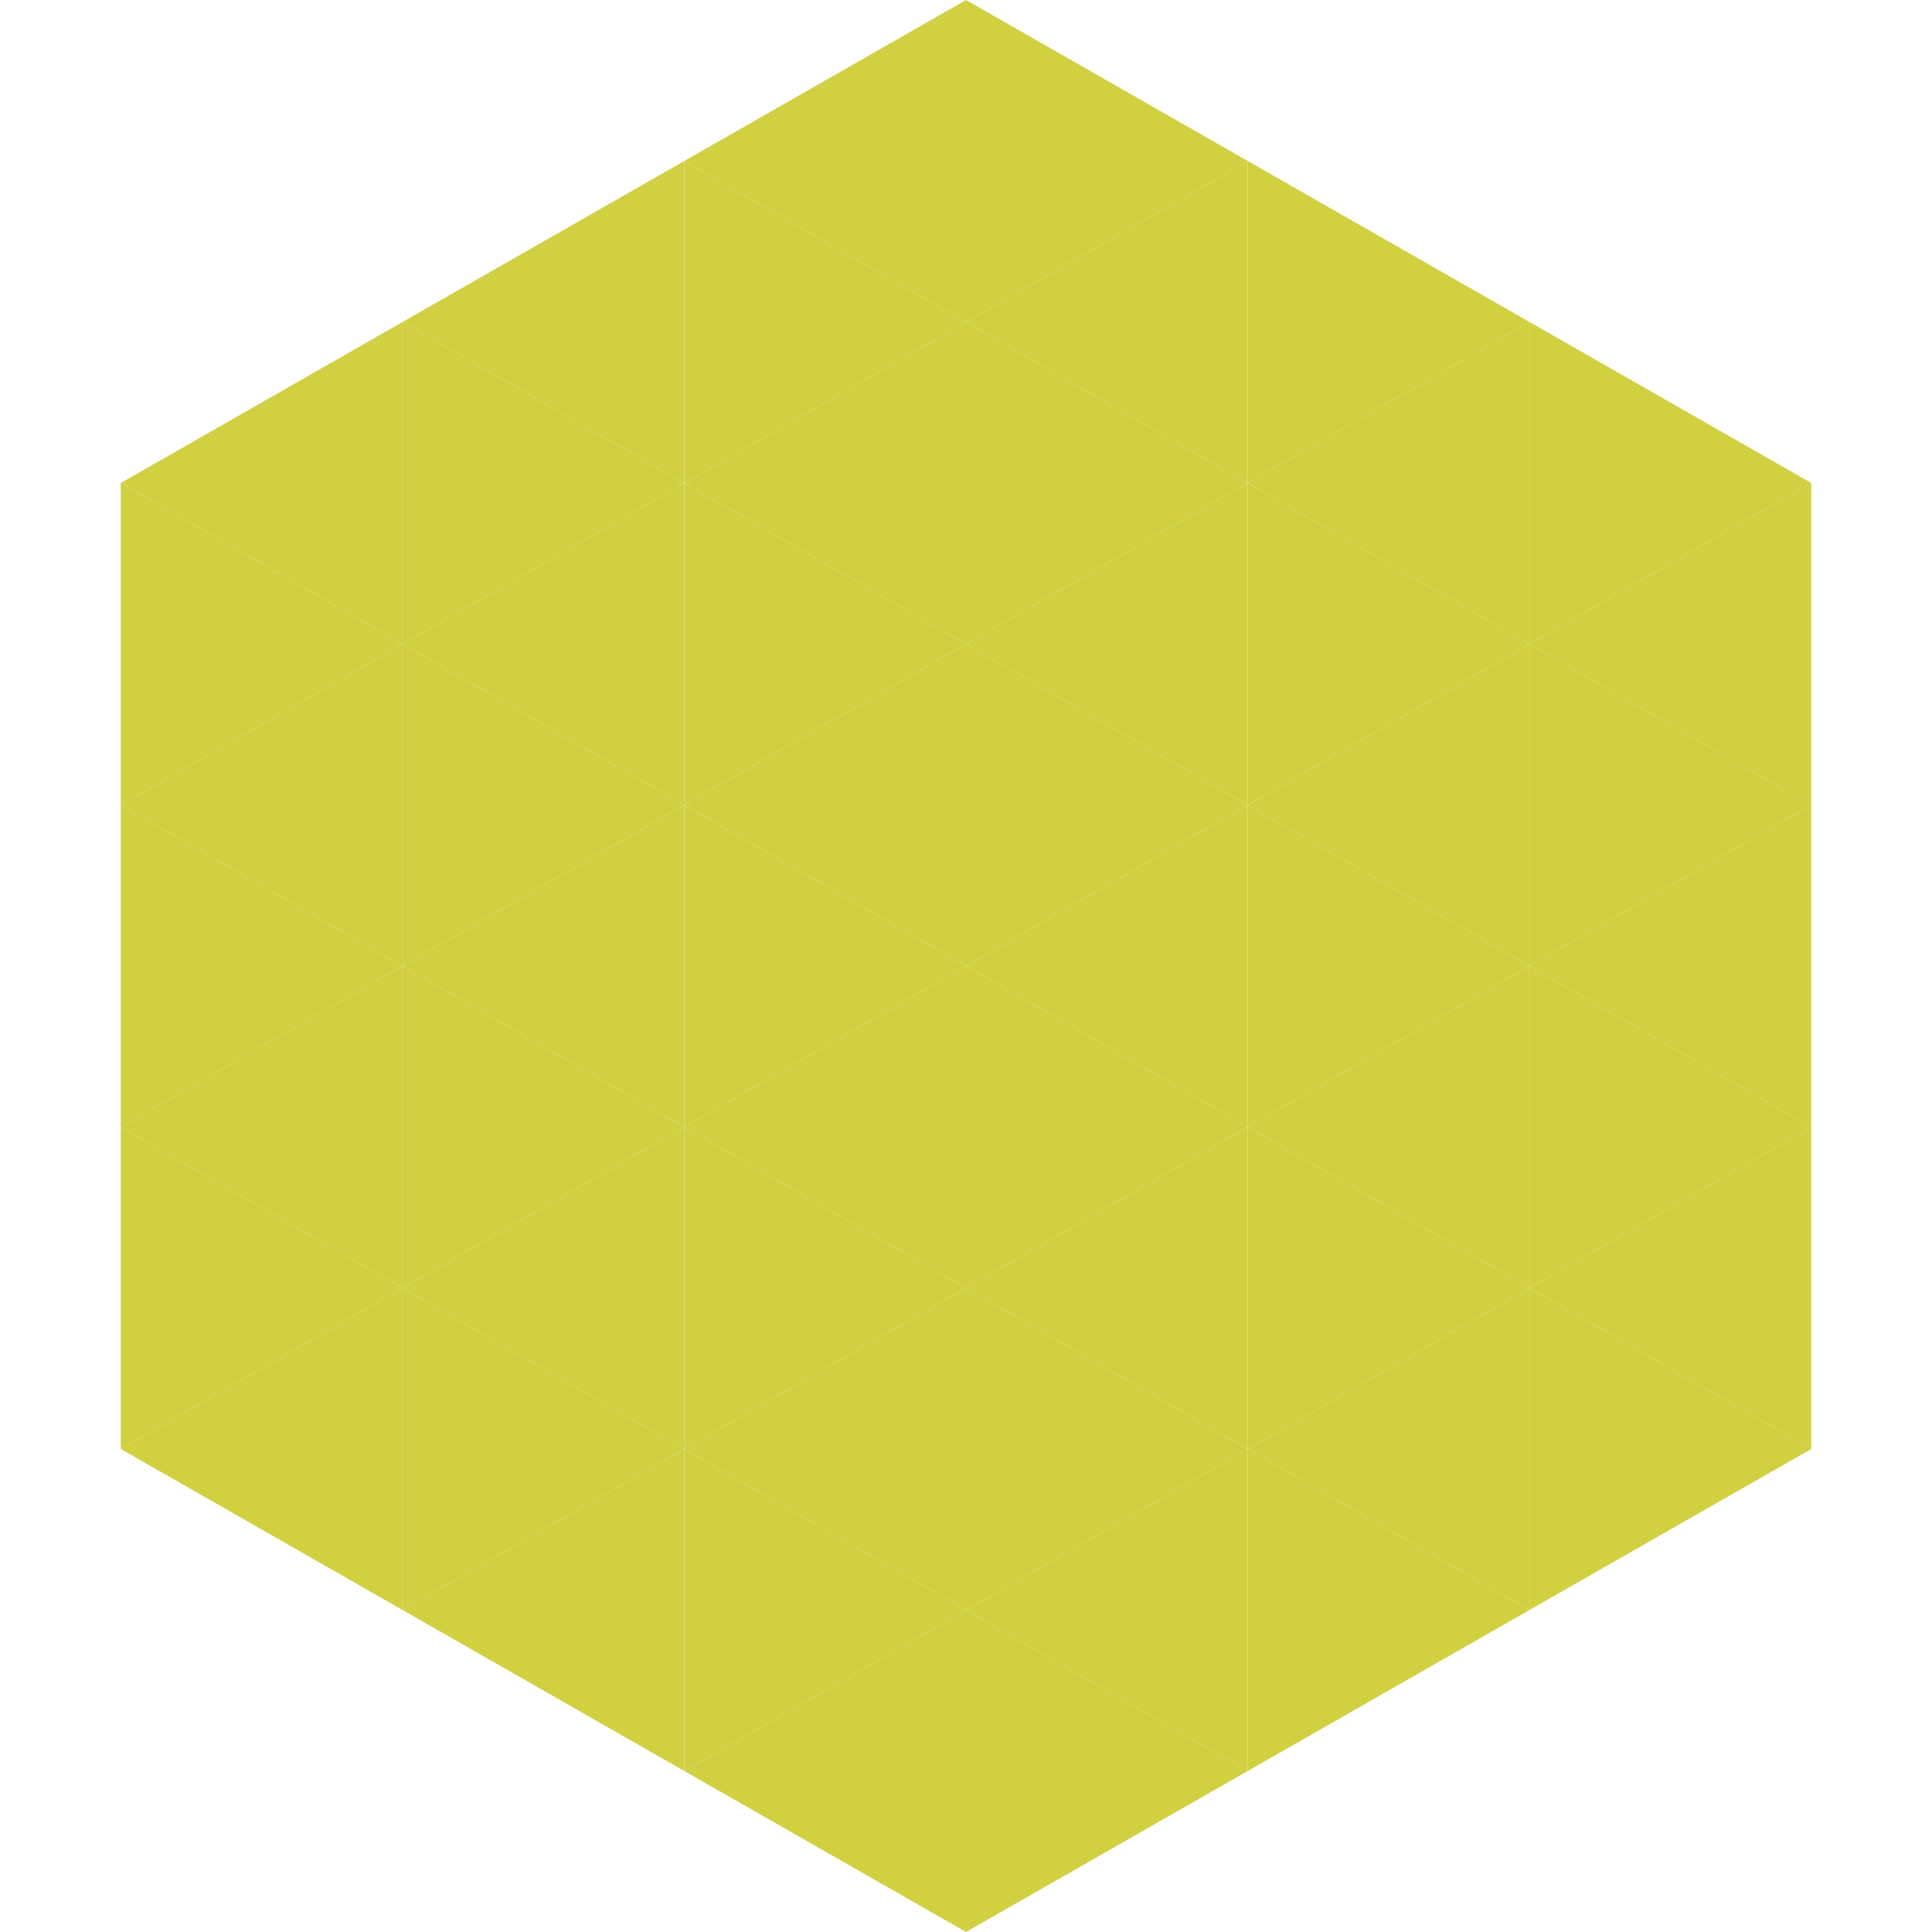
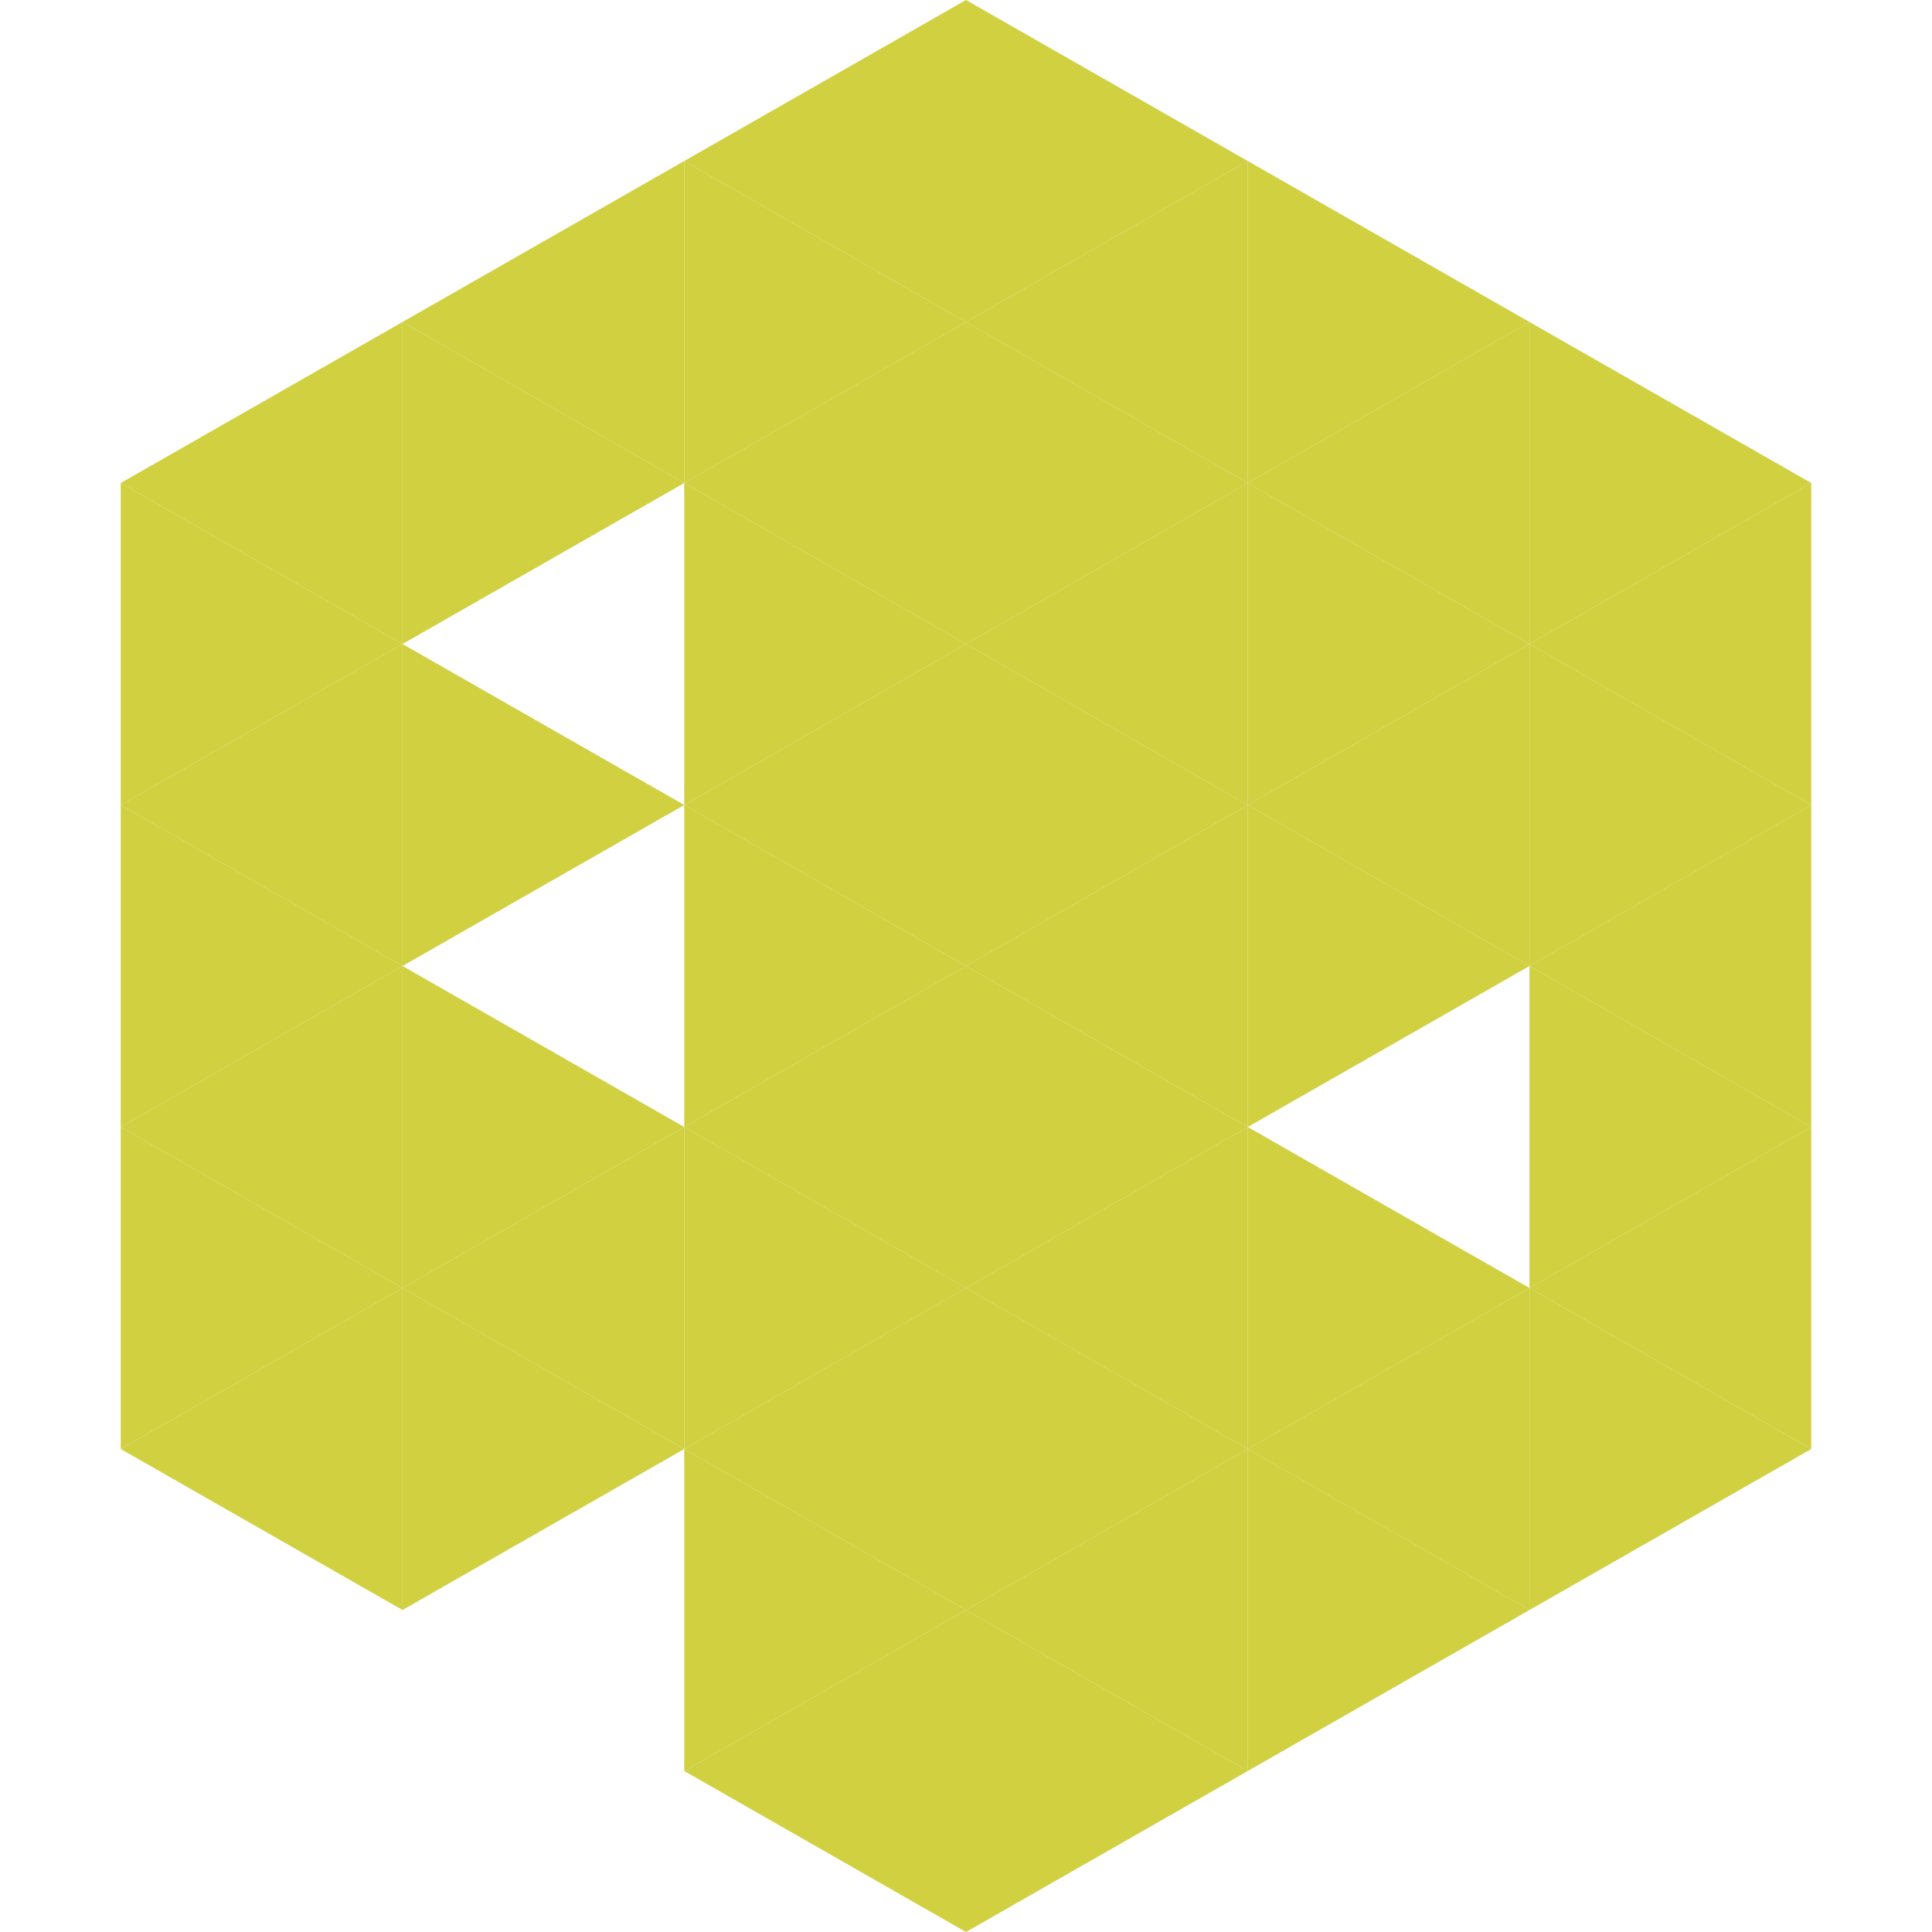
<svg xmlns="http://www.w3.org/2000/svg" width="240" height="240">
  <polygon points="50,40 15,60 50,80" style="fill:rgb(208,208,65)" />
  <polygon points="190,40 225,60 190,80" style="fill:rgb(208,208,65)" />
  <polygon points="15,60 50,80 15,100" style="fill:rgb(208,208,65)" />
  <polygon points="225,60 190,80 225,100" style="fill:rgb(208,208,65)" />
  <polygon points="50,80 15,100 50,120" style="fill:rgb(208,208,65)" />
  <polygon points="190,80 225,100 190,120" style="fill:rgb(208,208,65)" />
  <polygon points="15,100 50,120 15,140" style="fill:rgb(208,208,65)" />
  <polygon points="225,100 190,120 225,140" style="fill:rgb(208,208,65)" />
  <polygon points="50,120 15,140 50,160" style="fill:rgb(208,208,65)" />
  <polygon points="190,120 225,140 190,160" style="fill:rgb(208,208,65)" />
  <polygon points="15,140 50,160 15,180" style="fill:rgb(208,208,65)" />
  <polygon points="225,140 190,160 225,180" style="fill:rgb(208,208,65)" />
  <polygon points="50,160 15,180 50,200" style="fill:rgb(208,208,65)" />
  <polygon points="190,160 225,180 190,200" style="fill:rgb(208,208,65)" />
  <polygon points="15,180 50,200 15,220" style="fill:rgb(255,255,255); fill-opacity:0" />
  <polygon points="225,180 190,200 225,220" style="fill:rgb(255,255,255); fill-opacity:0" />
  <polygon points="50,0 85,20 50,40" style="fill:rgb(255,255,255); fill-opacity:0" />
  <polygon points="190,0 155,20 190,40" style="fill:rgb(255,255,255); fill-opacity:0" />
  <polygon points="85,20 50,40 85,60" style="fill:rgb(208,208,65)" />
  <polygon points="155,20 190,40 155,60" style="fill:rgb(208,208,65)" />
  <polygon points="50,40 85,60 50,80" style="fill:rgb(208,208,65)" />
  <polygon points="190,40 155,60 190,80" style="fill:rgb(208,208,65)" />
-   <polygon points="85,60 50,80 85,100" style="fill:rgb(208,208,65)" />
  <polygon points="155,60 190,80 155,100" style="fill:rgb(208,208,65)" />
  <polygon points="50,80 85,100 50,120" style="fill:rgb(208,208,65)" />
  <polygon points="190,80 155,100 190,120" style="fill:rgb(208,208,65)" />
-   <polygon points="85,100 50,120 85,140" style="fill:rgb(208,208,65)" />
  <polygon points="155,100 190,120 155,140" style="fill:rgb(208,208,65)" />
  <polygon points="50,120 85,140 50,160" style="fill:rgb(208,208,65)" />
-   <polygon points="190,120 155,140 190,160" style="fill:rgb(208,208,65)" />
  <polygon points="85,140 50,160 85,180" style="fill:rgb(208,208,65)" />
  <polygon points="155,140 190,160 155,180" style="fill:rgb(208,208,65)" />
  <polygon points="50,160 85,180 50,200" style="fill:rgb(208,208,65)" />
  <polygon points="190,160 155,180 190,200" style="fill:rgb(208,208,65)" />
-   <polygon points="85,180 50,200 85,220" style="fill:rgb(208,208,65)" />
  <polygon points="155,180 190,200 155,220" style="fill:rgb(208,208,65)" />
  <polygon points="120,0 85,20 120,40" style="fill:rgb(208,208,65)" />
  <polygon points="120,0 155,20 120,40" style="fill:rgb(208,208,65)" />
  <polygon points="85,20 120,40 85,60" style="fill:rgb(208,208,65)" />
  <polygon points="155,20 120,40 155,60" style="fill:rgb(208,208,65)" />
  <polygon points="120,40 85,60 120,80" style="fill:rgb(208,208,65)" />
  <polygon points="120,40 155,60 120,80" style="fill:rgb(208,208,65)" />
  <polygon points="85,60 120,80 85,100" style="fill:rgb(208,208,65)" />
  <polygon points="155,60 120,80 155,100" style="fill:rgb(208,208,65)" />
  <polygon points="120,80 85,100 120,120" style="fill:rgb(208,208,65)" />
  <polygon points="120,80 155,100 120,120" style="fill:rgb(208,208,65)" />
  <polygon points="85,100 120,120 85,140" style="fill:rgb(208,208,65)" />
  <polygon points="155,100 120,120 155,140" style="fill:rgb(208,208,65)" />
  <polygon points="120,120 85,140 120,160" style="fill:rgb(208,208,65)" />
  <polygon points="120,120 155,140 120,160" style="fill:rgb(208,208,65)" />
  <polygon points="85,140 120,160 85,180" style="fill:rgb(208,208,65)" />
  <polygon points="155,140 120,160 155,180" style="fill:rgb(208,208,65)" />
  <polygon points="120,160 85,180 120,200" style="fill:rgb(208,208,65)" />
  <polygon points="120,160 155,180 120,200" style="fill:rgb(208,208,65)" />
  <polygon points="85,180 120,200 85,220" style="fill:rgb(208,208,65)" />
  <polygon points="155,180 120,200 155,220" style="fill:rgb(208,208,65)" />
  <polygon points="120,200 85,220 120,240" style="fill:rgb(208,208,65)" />
  <polygon points="120,200 155,220 120,240" style="fill:rgb(208,208,65)" />
  <polygon points="85,220 120,240 85,260" style="fill:rgb(255,255,255); fill-opacity:0" />
  <polygon points="155,220 120,240 155,260" style="fill:rgb(255,255,255); fill-opacity:0" />
</svg>